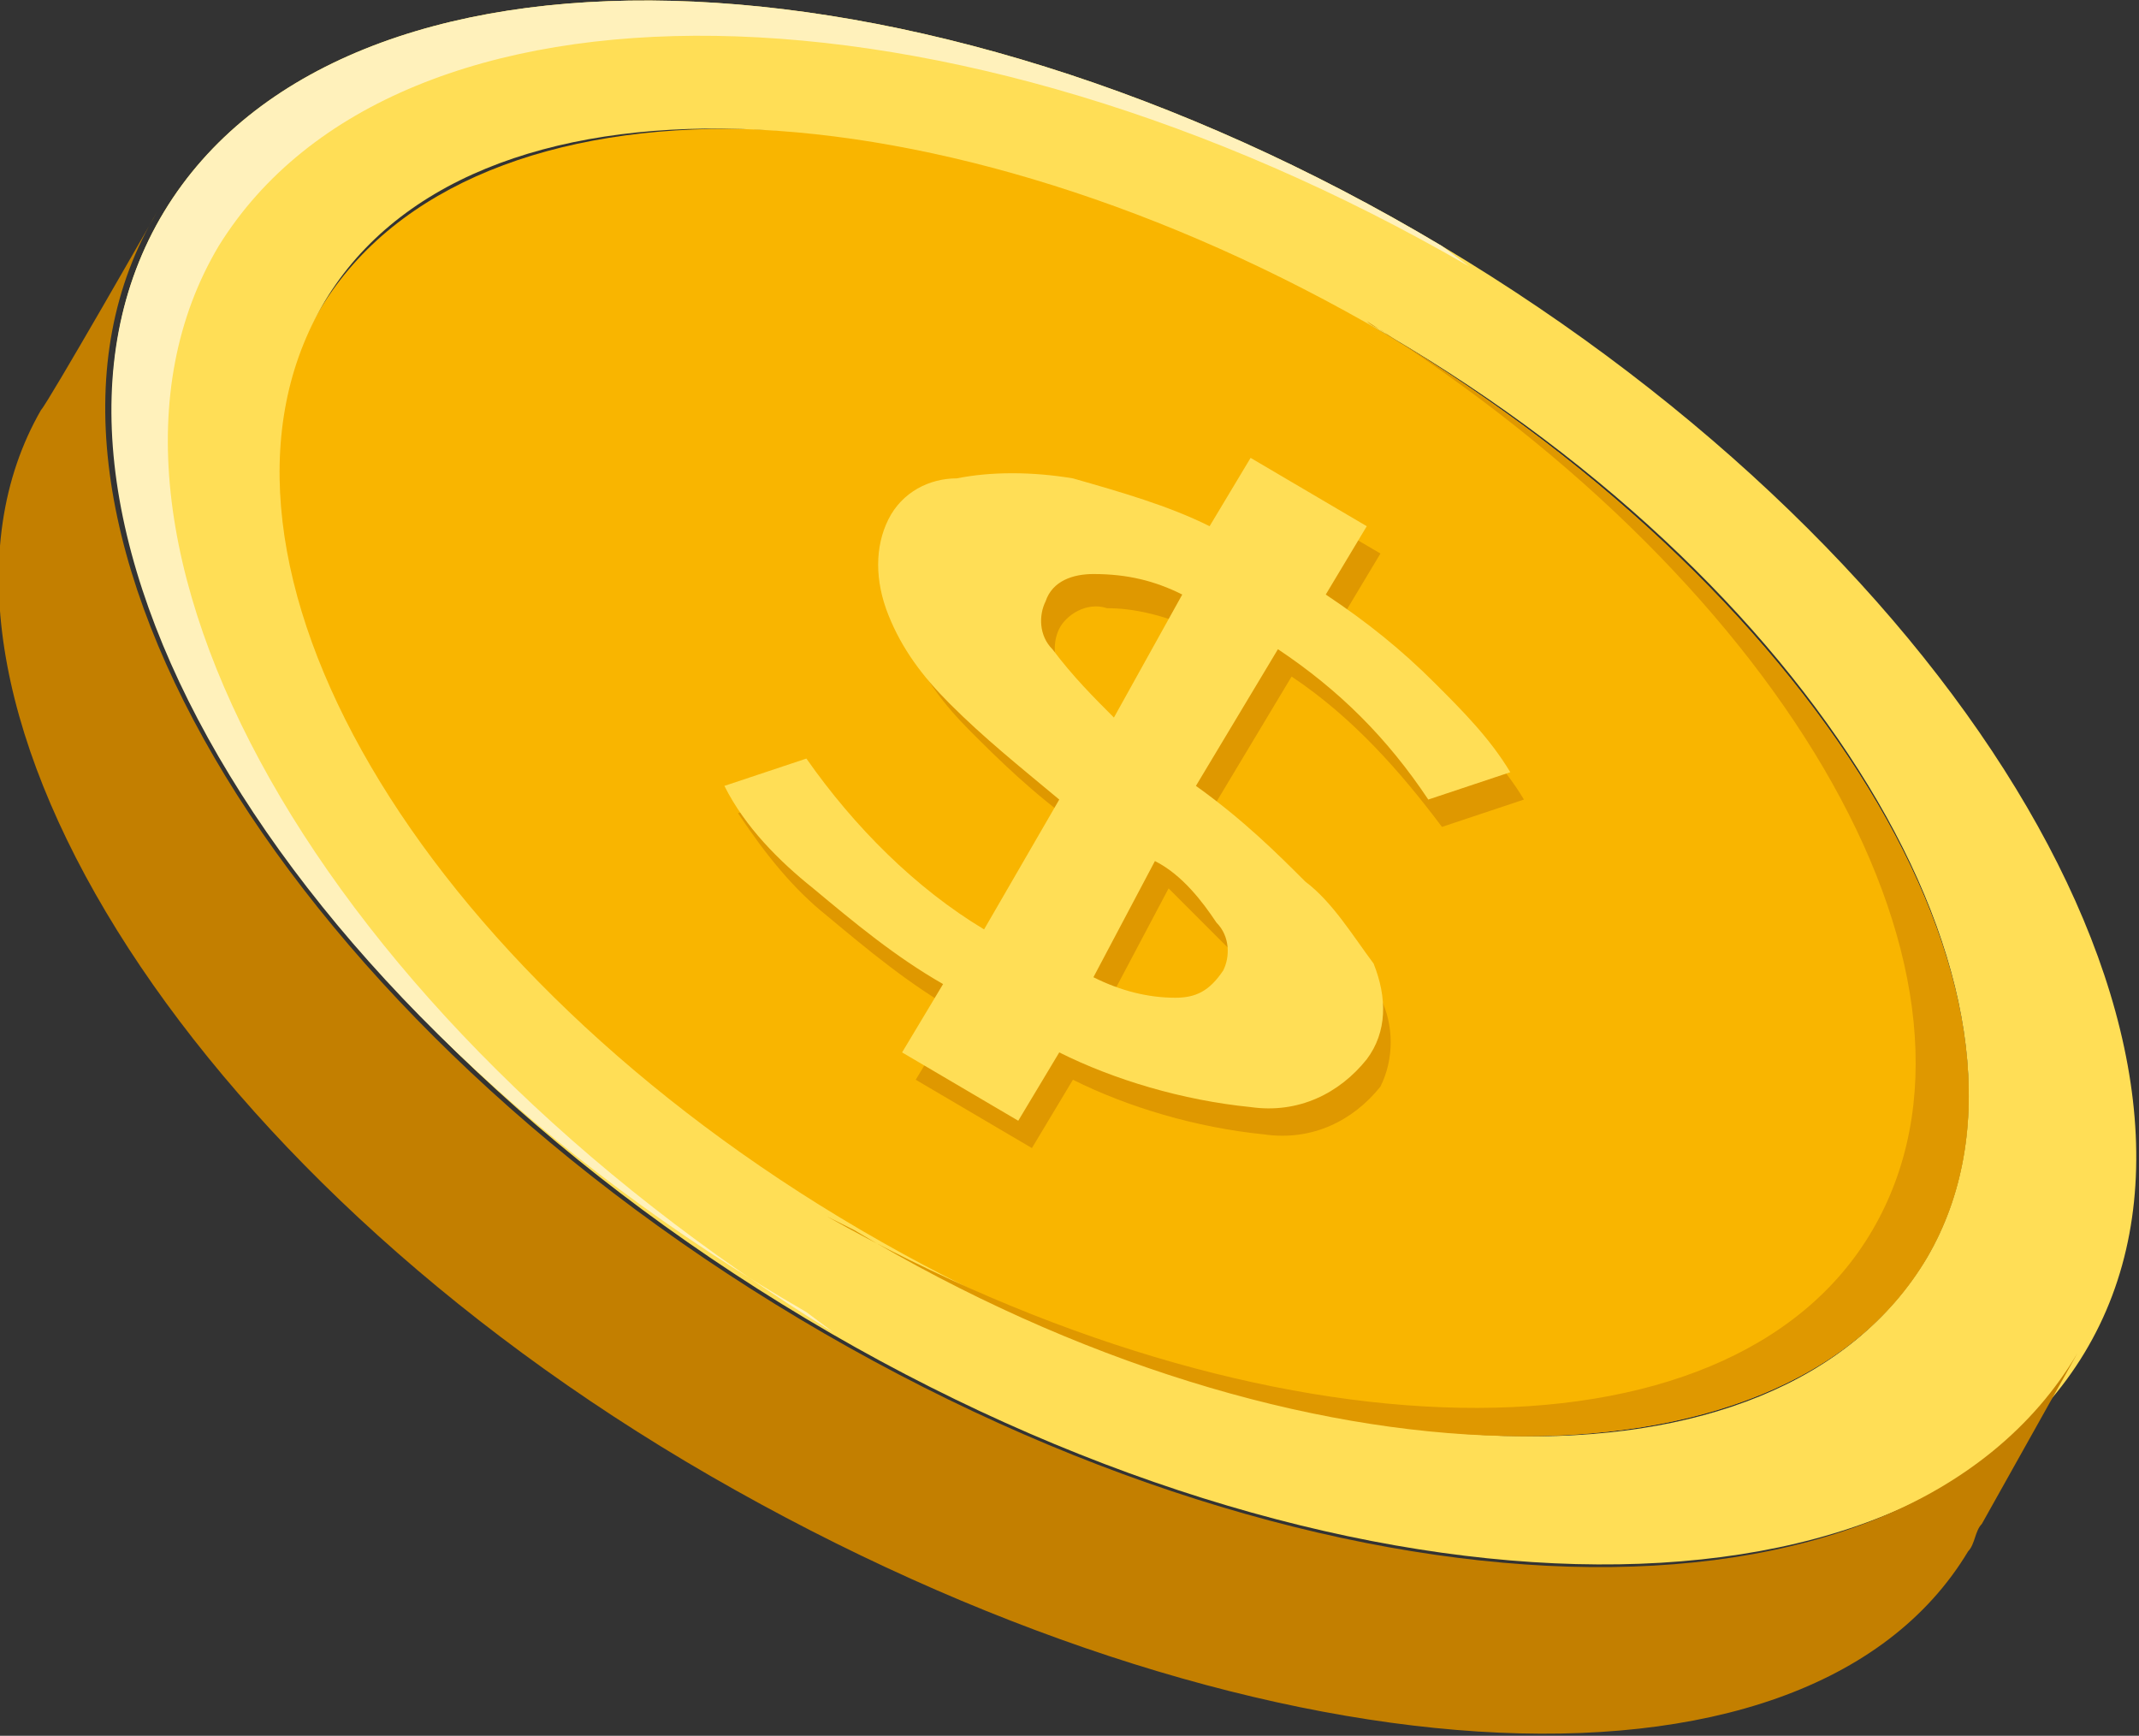
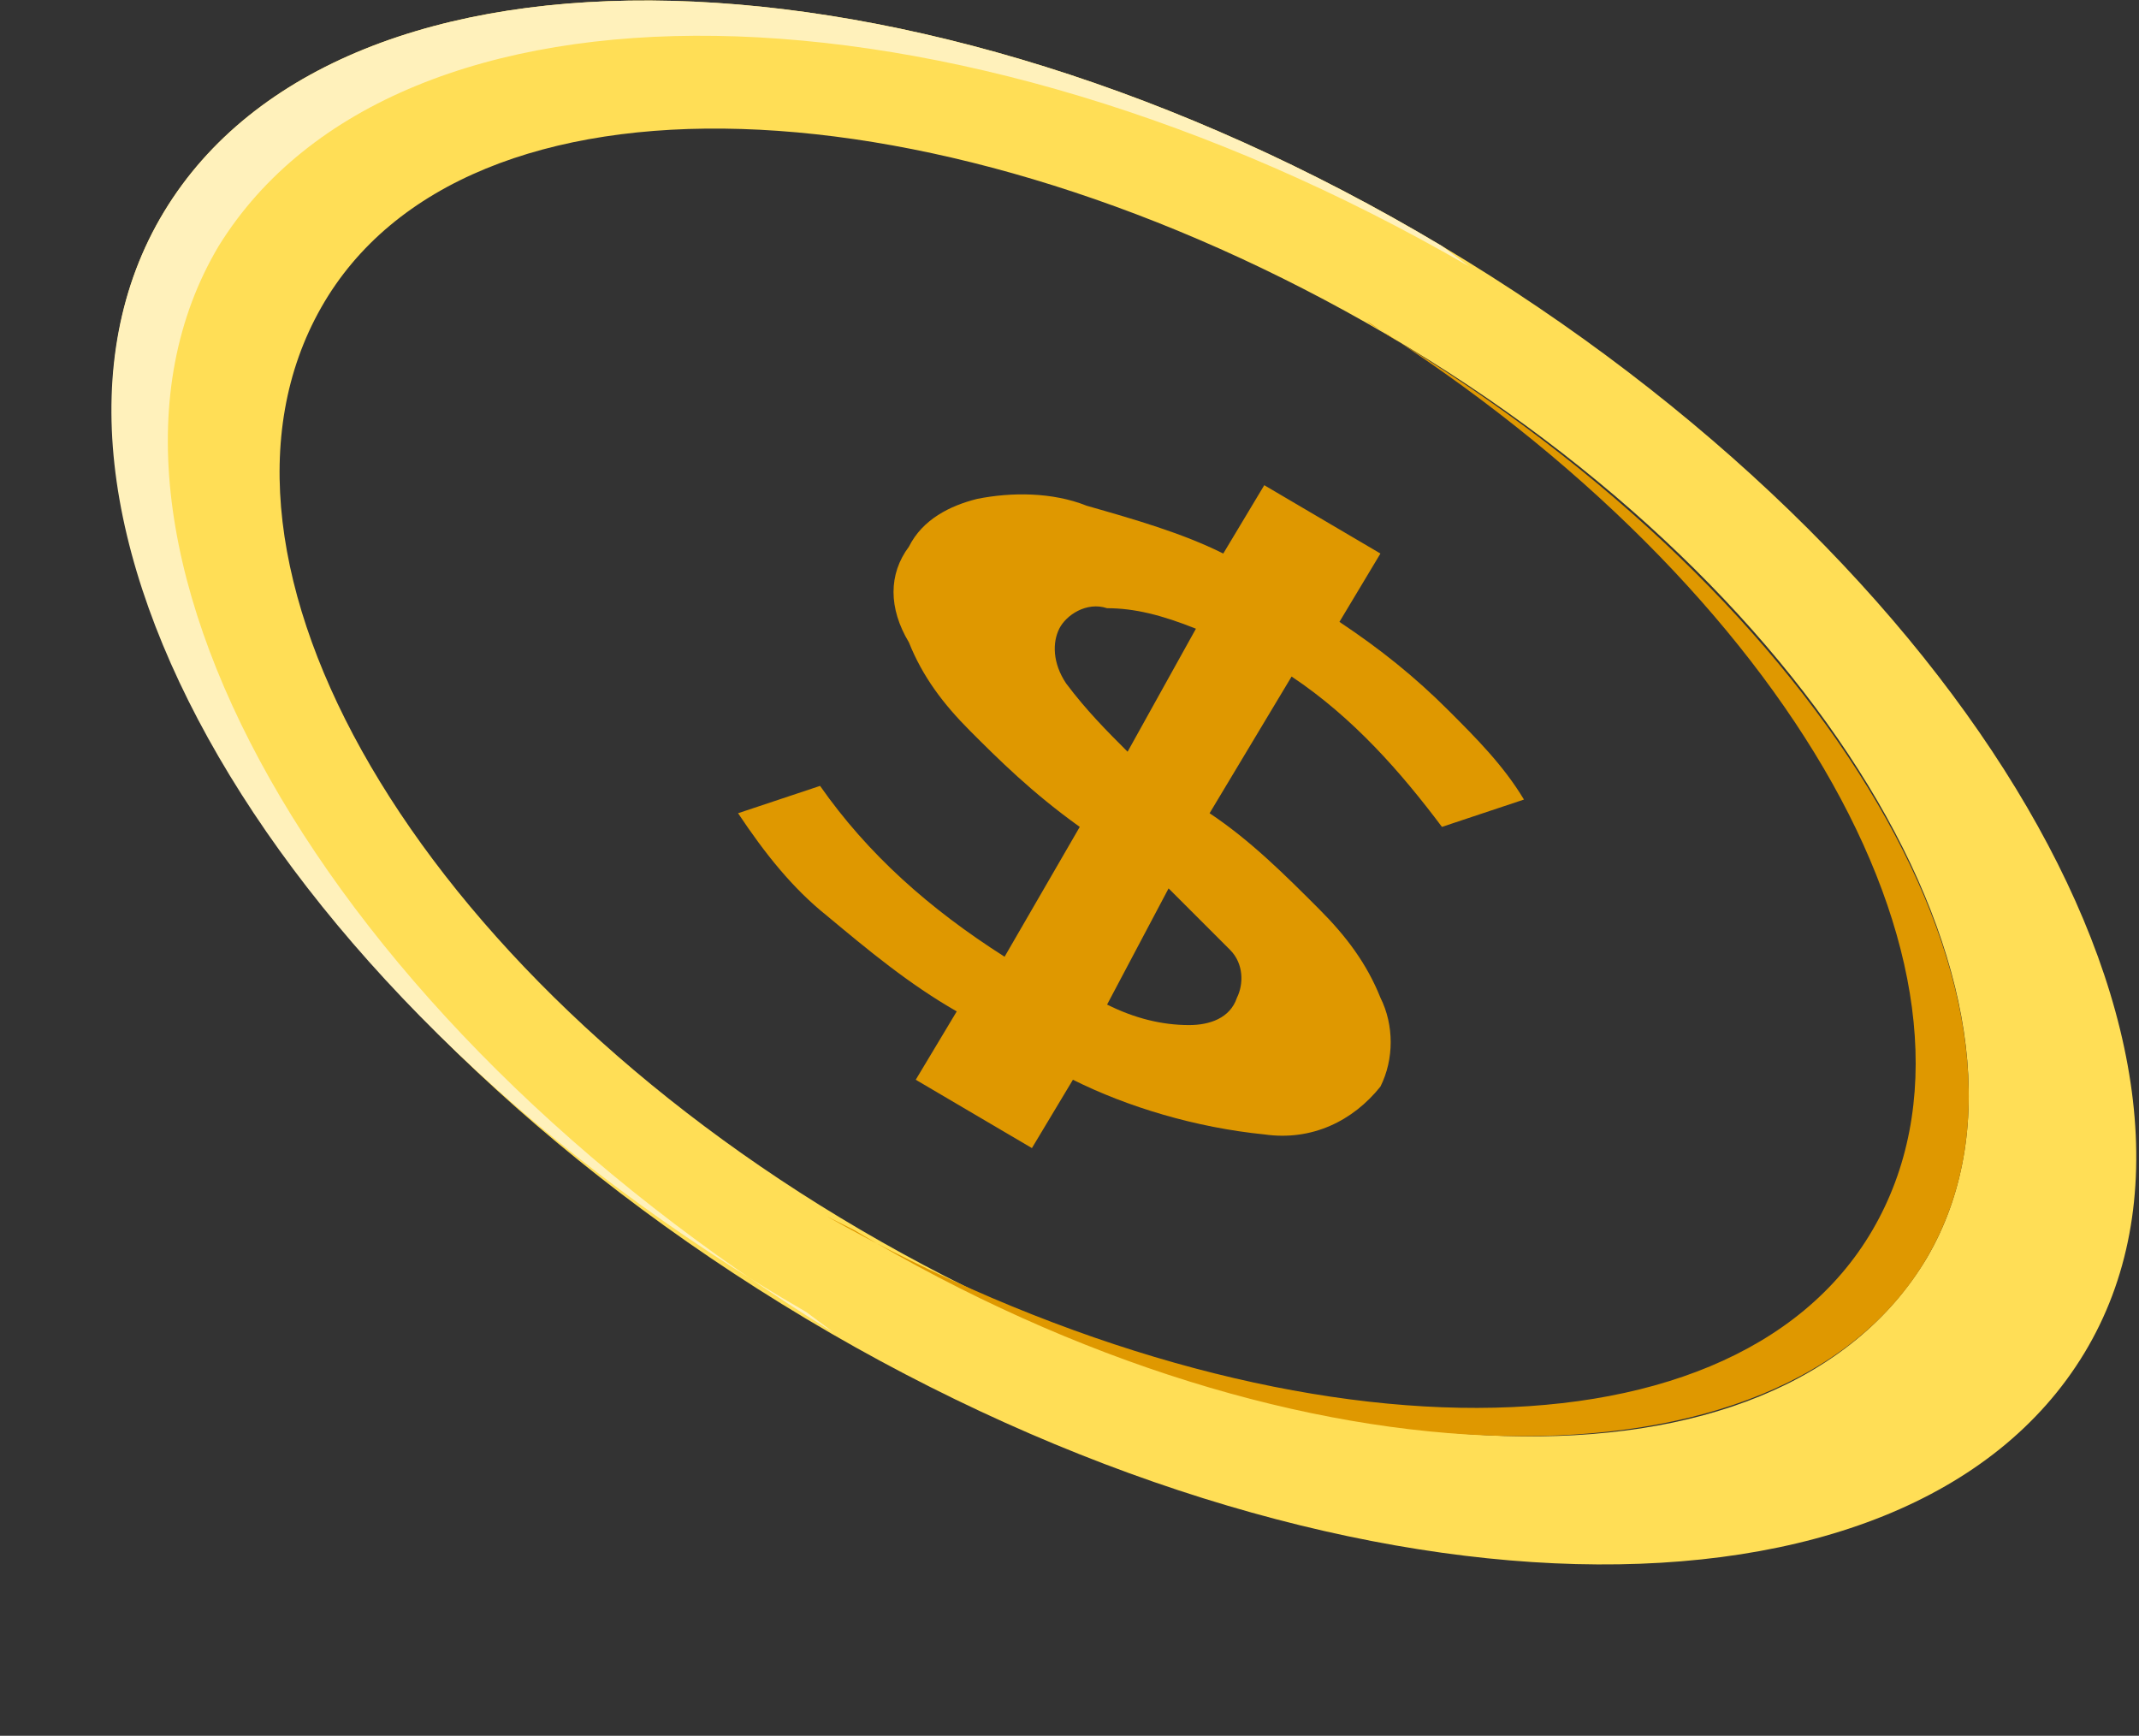
<svg xmlns="http://www.w3.org/2000/svg" version="1.1" id="圖層_1" x="0px" y="0px" viewBox="0 0 31.3 25.4" style="enable-background:new 0 0 31.3 25.4;" xml:space="preserve">
  <rect x="0" y="0" width="31.3" height="25.4" fill="#333333" stroke="none" />
  <style type="text/css">
	.st0{fill:#F9B500;}
	.st1{fill:#FFDE56;}
	.st2{fill:#DF9800;}
	.st3{fill:#FFF1BB;}
	.st4{fill:#C37F00;}
</style>
  <g id="圖層_2_00000159438034274972337630000008818797129251139492_">
    <g id="分離模式">
-       <path class="st0" d="M20.3,4.9c6.5,3.9,10,9.9,7.9,13.5S19,21.9,12.5,18S2.5,8.1,4.7,4.5S13.9,1,20.3,4.9" />
      <path class="st1" d="M30.5,19.8c-2.6,4.3-11,4.1-18.7-0.5S-0.2,7.4,2.4,3.1s11-4.1,18.7,0.5S33.1,15.5,30.5,19.8 M28.2,18.4    c2.1-3.6-1.4-9.7-7.9-13.5S6.8,0.8,4.7,4.5s1.4,9.7,7.9,13.5S26,22.1,28.2,18.4" />
      <path class="st2" d="M20.2,15.9c-0.4,0.5-1,0.8-1.7,0.7c-1-0.1-2-0.4-2.8-0.8l-0.6,1l-1.7-1l0.6-1c-0.7-0.4-1.3-0.9-1.9-1.4    c-0.5-0.4-0.9-0.9-1.3-1.5l1.2-0.4c0.7,1,1.6,1.8,2.7,2.5l1.1-1.9c-0.7-0.5-1.2-1-1.6-1.4c-0.4-0.4-0.7-0.8-0.9-1.3    C13,8.9,13,8.4,13.3,8c0.2-0.4,0.6-0.6,1-0.7c0.5-0.1,1.1-0.1,1.6,0.1c0.7,0.2,1.4,0.4,2,0.7l0.6-1l1.7,1l-0.6,1    c0.6,0.4,1.1,0.8,1.6,1.3c0.4,0.4,0.8,0.8,1.1,1.3l-1.2,0.4c-0.6-0.8-1.3-1.6-2.2-2.2l-1.2,2c0.6,0.4,1.1,0.9,1.6,1.4    c0.4,0.4,0.7,0.8,0.9,1.3C20.4,15,20.4,15.5,20.2,15.9 M15.5,9.2c-0.1,0.2-0.1,0.5,0.1,0.8c0.3,0.4,0.6,0.7,0.9,1l1-1.8    C17,9,16.6,8.9,16.2,8.9C15.9,8.8,15.6,9,15.5,9.2 M16.2,14.7c0.4,0.2,0.8,0.3,1.2,0.3c0.3,0,0.6-0.1,0.7-0.4    c0.1-0.2,0.1-0.5-0.1-0.7c-0.3-0.3-0.6-0.6-0.9-0.9L16.2,14.7" />
      <path class="st3" d="M3.2,3.6c-2.5,4.2,1.5,11.3,9,15.9l-0.4-0.3C4,14.7-0.2,7.4,2.4,3.1s11-4.1,18.7,0.5l0.4,0.3    C13.9-0.5,5.8-0.6,3.2,3.6" />
      <path class="st2" d="M20.3,4.9c6.5,3.9,10,9.9,7.9,13.5S19,21.9,12.5,18l-0.4-0.2c6.4,3.6,13.2,3.8,15.3,0.2S26.2,8.6,20,4.7    C20.1,4.8,20.2,4.8,20.3,4.9" />
-       <path class="st1" d="M15.3,8.8c-0.1,0.2-0.1,0.5,0.1,0.7c0.3,0.4,0.6,0.7,0.9,1l1-1.8c-0.4-0.2-0.8-0.3-1.3-0.3    C15.7,8.4,15.4,8.5,15.3,8.8 M16,14.3c0.4,0.2,0.8,0.3,1.2,0.3c0.3,0,0.5-0.1,0.7-0.4c0.1-0.2,0.1-0.5-0.1-0.7    c-0.2-0.3-0.5-0.7-0.9-0.9L16,14.3 M20,15.5c-0.4,0.5-1,0.8-1.7,0.7c-1-0.1-2-0.4-2.8-0.8l-0.6,1l-1.7-1l0.6-1    c-0.7-0.4-1.3-0.9-1.9-1.4c-0.5-0.4-1-0.9-1.3-1.5l1.2-0.4c0.7,1,1.6,1.9,2.6,2.5l1.1-1.9c-0.6-0.5-1.1-0.9-1.6-1.4    c-0.4-0.4-0.7-0.8-0.9-1.3C12.8,8.5,12.8,8,13,7.6c0.2-0.4,0.6-0.6,1-0.6c0.5-0.1,1.1-0.1,1.7,0c0.7,0.2,1.4,0.4,2,0.7l0.6-1    l1.7,1l-0.6,1c0.6,0.4,1.1,0.8,1.6,1.3c0.4,0.4,0.8,0.8,1.1,1.3l-1.2,0.4c-0.6-0.9-1.3-1.6-2.2-2.2l-1.2,2c0.7,0.5,1.2,1,1.6,1.4    c0.4,0.3,0.7,0.8,1,1.2C20.3,14.6,20.3,15.1,20,15.5" />
-       <path class="st4" d="M29,22.3c-0.1,0.1-0.1,0.3-0.2,0.4c-2.4,4-10.6,3.4-18.4-1.1S-1.7,10,0.6,6c0.1-0.1,1.7-2.9,1.7-2.9    c-2.6,4.3,1.7,11.6,9.4,16.2s16.1,4.9,18.7,0.5L29,22.3L29,22.3" />
    </g>
  </g>
</svg>